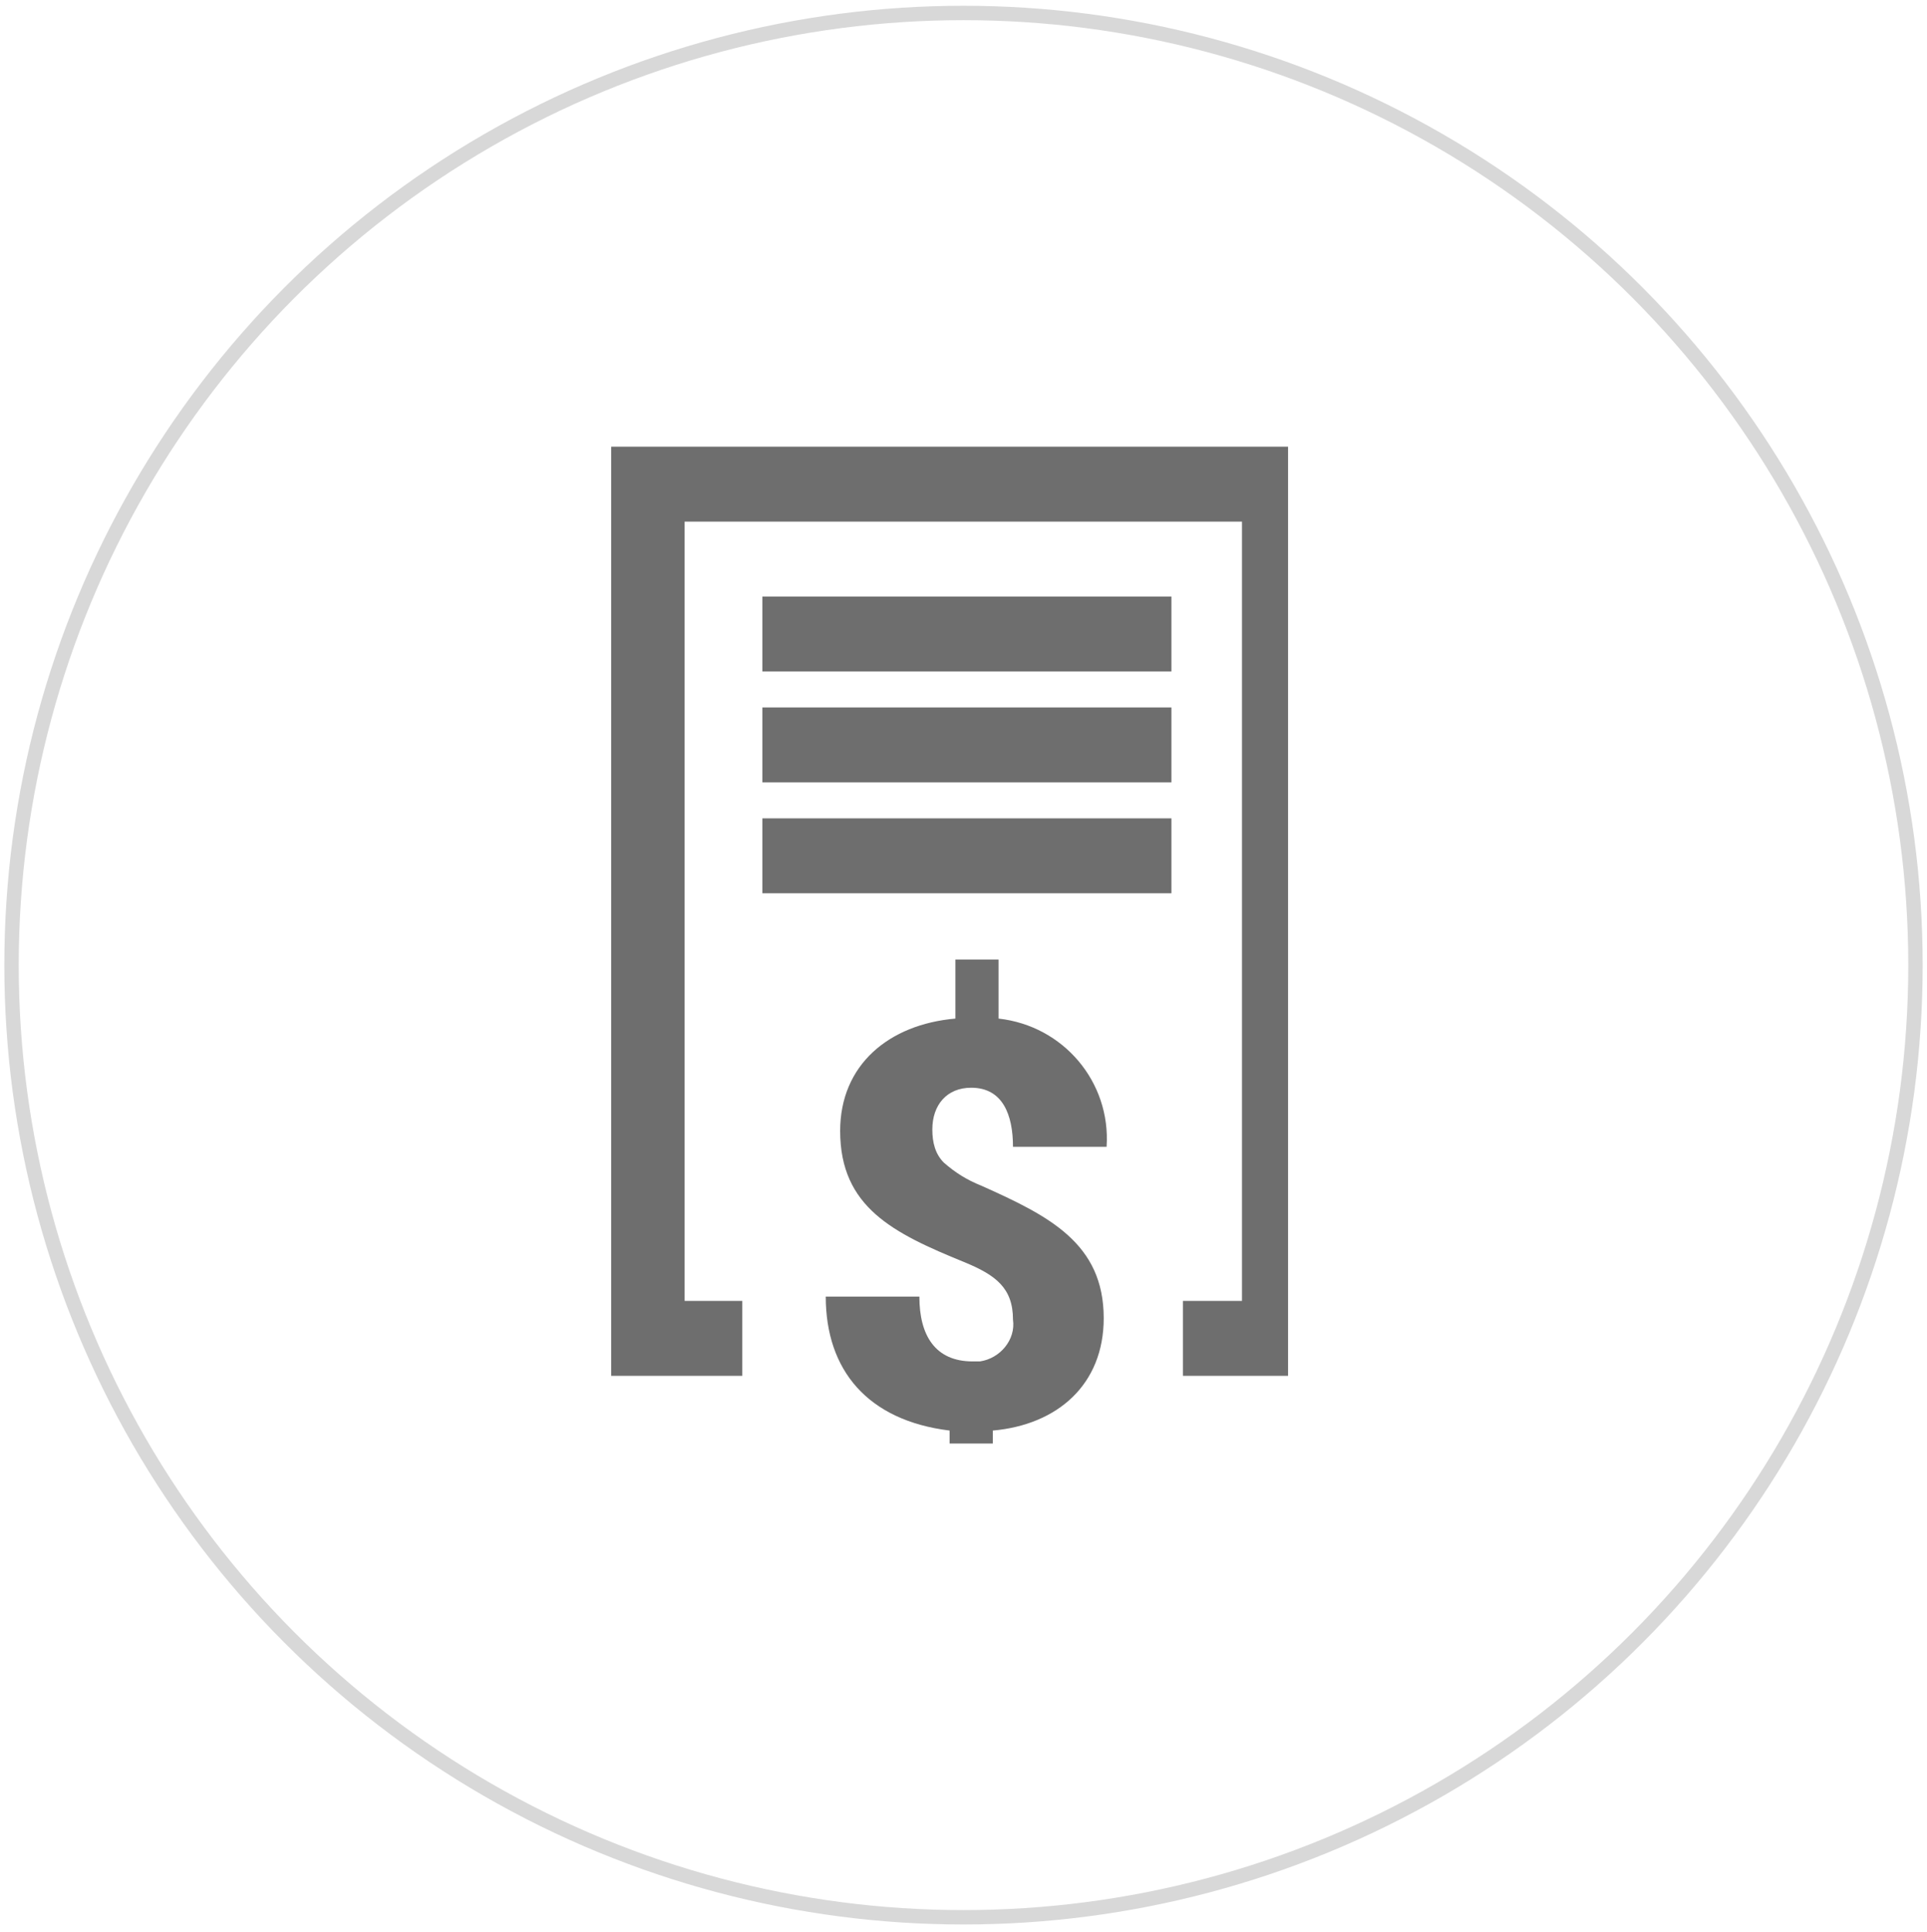
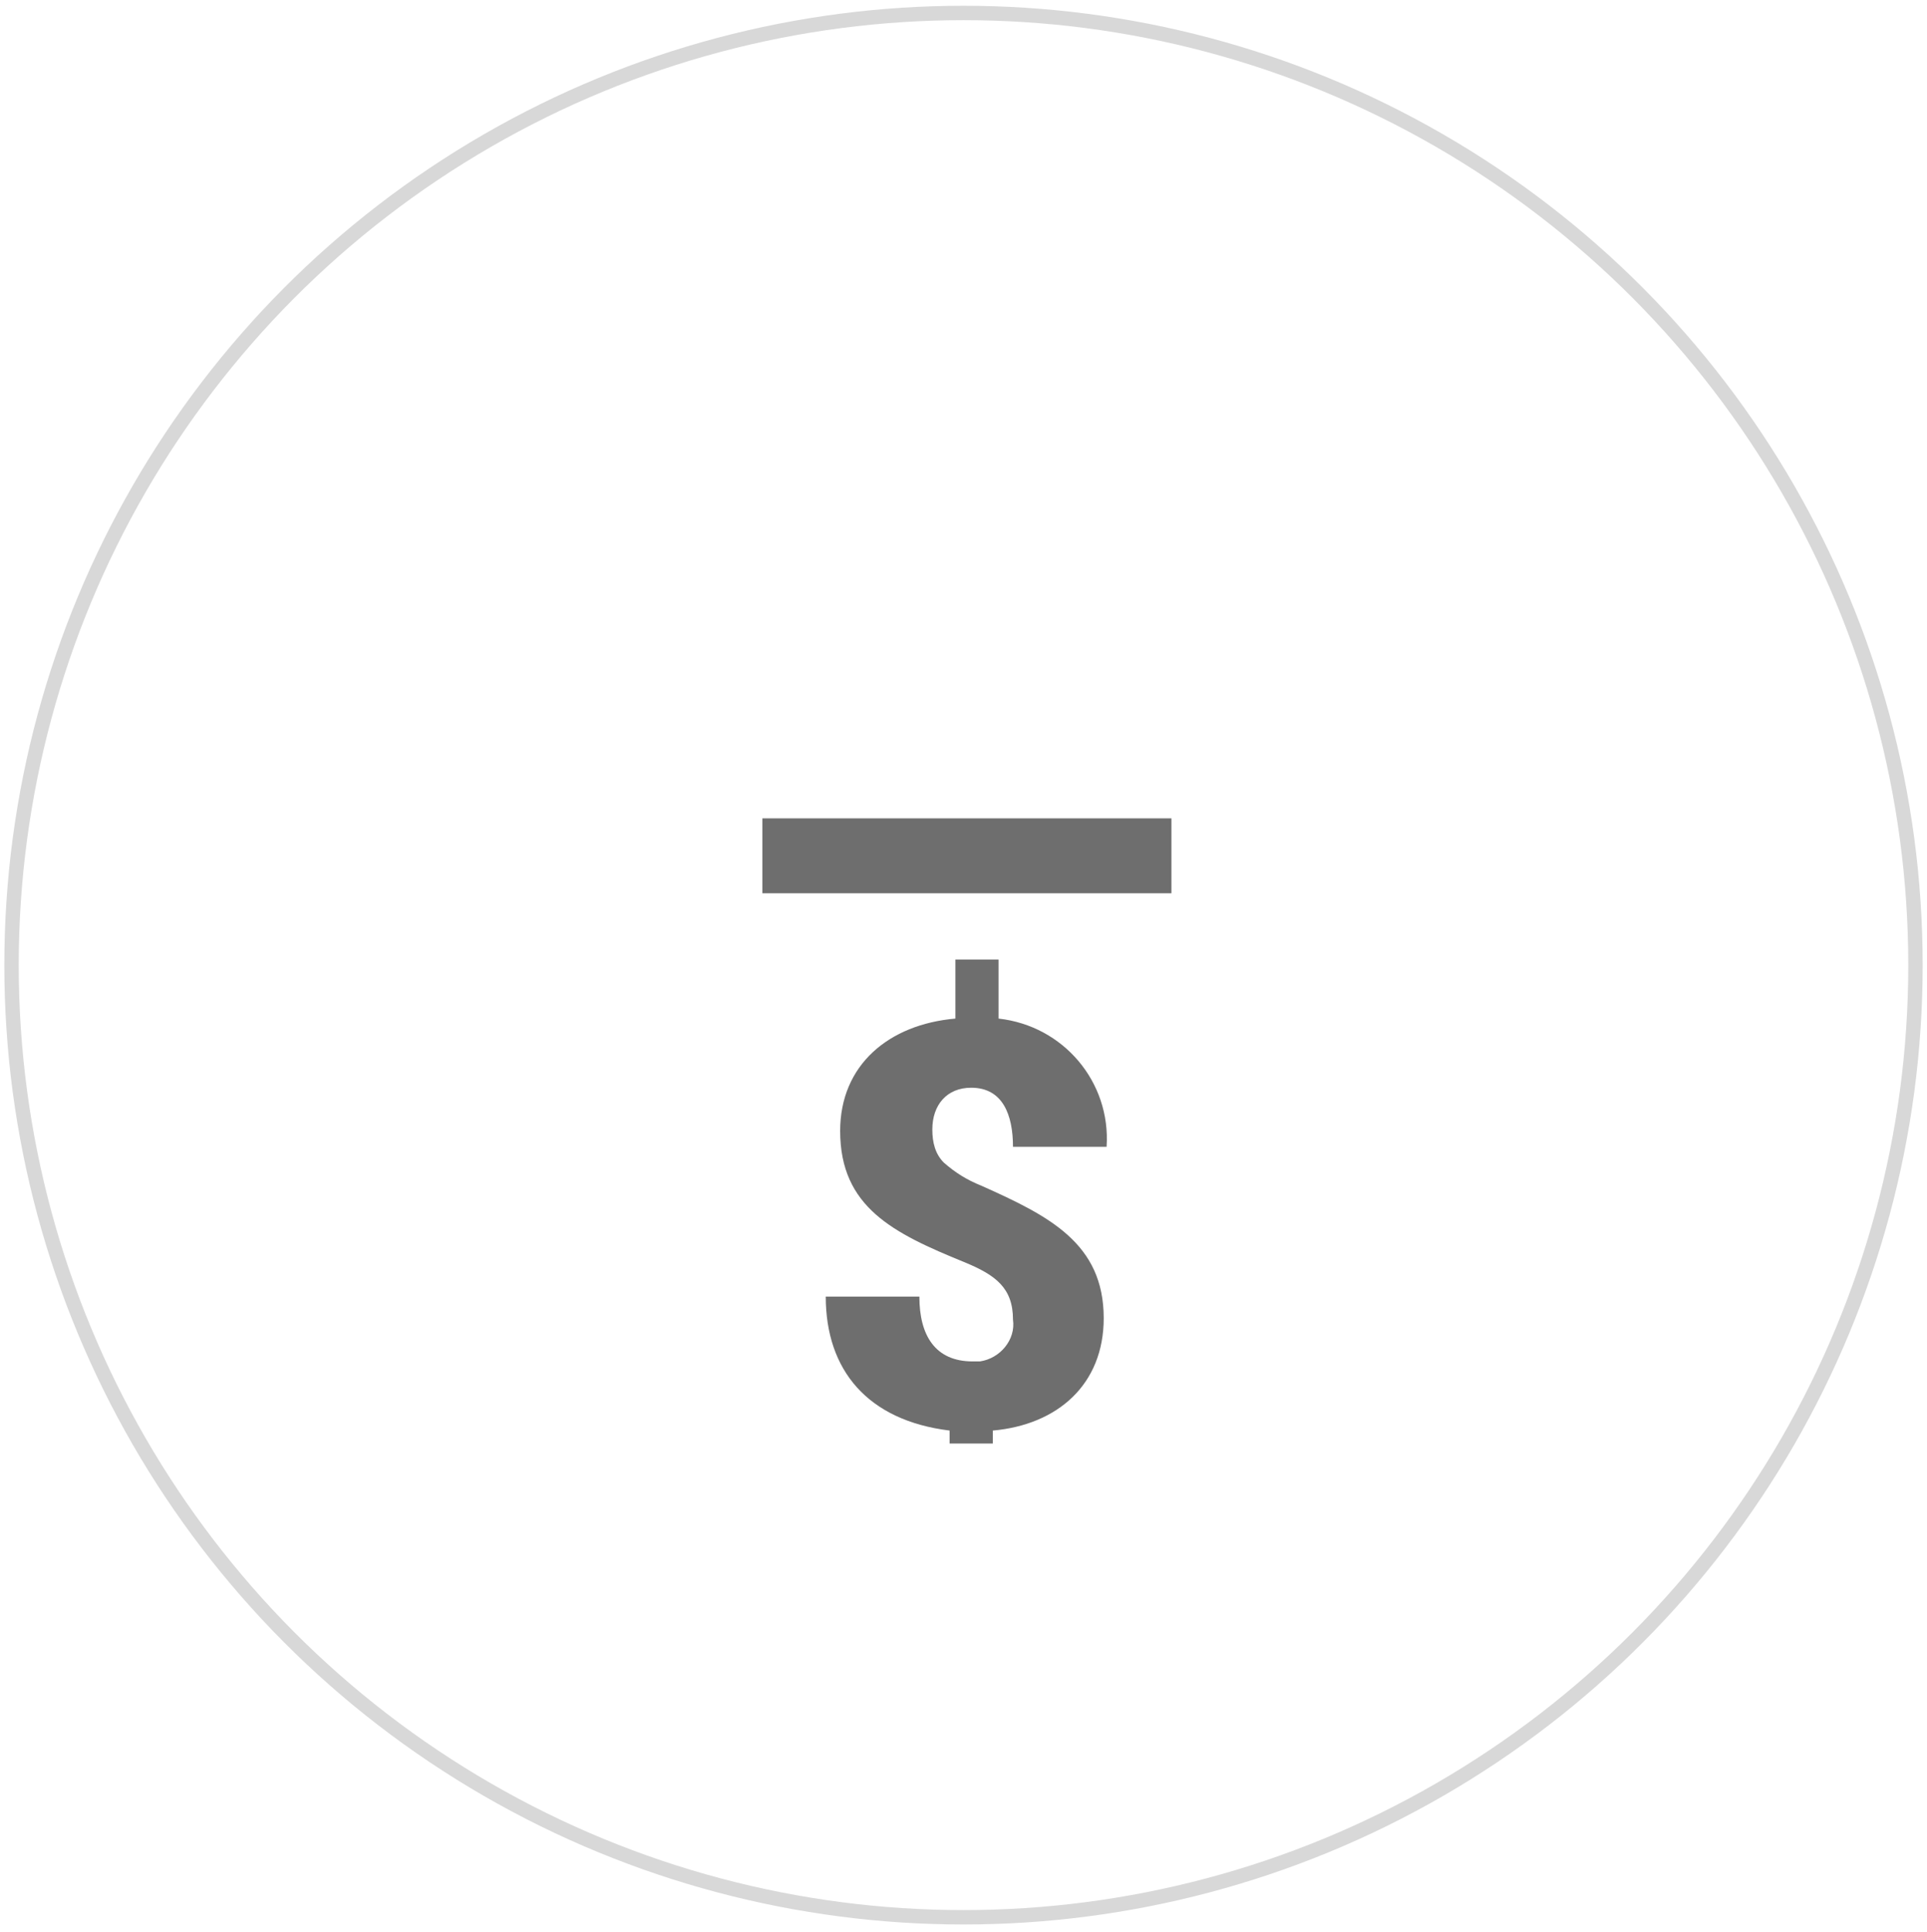
<svg xmlns="http://www.w3.org/2000/svg" xmlns:xlink="http://www.w3.org/1999/xlink" version="1.1" id="Layer_1" x="0px" y="0px" viewBox="0 0 133.8 134.1" style="enable-background:new 0 0 133.8 134.1;" xml:space="preserve">
  <style type="text/css">
	.st0{fill:none;stroke:#D8D8D8;stroke-miterlimit:10;}
	.st1{clip-path:url(#SVGID_00000103957471256346413000000008308683551875157661_);}
	.st2{fill:#6E6E6E;}
</style>
  <circle class="st0" cx="66.9" cy="67" r="66.1" />
  <g id="Grupo_1926" transform="translate(18.77 34.982)">
    <g id="Grupo_1940" transform="translate(22.021 -0.696)">
      <g>
        <defs>
          <rect id="SVGID_1_" x="1.6" y="-3.2" width="49" height="72" />
        </defs>
        <clipPath id="SVGID_00000145766758122667184510000007458728439778702722_">
          <use xlink:href="#SVGID_1_" style="overflow:visible;" />
        </clipPath>
        <g id="Grupo_1939" transform="translate(-1.955 -2.875)" style="clip-path:url(#SVGID_00000145766758122667184510000007458728439778702722_);">
          <path id="Caminho_3564" class="st2" d="M28.6,44.1c2.2,0,2.9,1.9,2.9,4.1H38c0.3-4.5-3-8.4-7.5-8.9v-4.1h-3v4.1      c-4.6,0.4-8,3.2-8,7.8c0,5.3,3.7,7.1,8.6,9.1c2.2,0.9,3.4,1.8,3.4,4c0.2,1.4-0.9,2.7-2.3,2.9c-0.2,0-0.3,0-0.5,0      c-2.6,0-3.7-1.8-3.7-4.5h-6.5c0,5.1,2.9,8.6,8.6,9.3v3.9h3v-3.9c4.5-0.4,7.7-3.2,7.7-7.8c0-5.2-3.8-7.1-8.5-9.2      c-1-0.4-1.8-0.9-2.6-1.6c-0.6-0.6-0.8-1.4-0.8-2.3C25.9,45.3,26.9,44.1,28.6,44.1" />
-           <path id="Caminho_3565" class="st2" d="M3.6-0.4v64.5h9.1v-5.2H8.7V4.8h38.7v54.1h-4.1v5.2h9.3V-0.4H3.6z" />
-           <rect id="Retângulo_850" x="14.1" y="10" class="st2" width="28.4" height="5.2" />
-           <rect id="Retângulo_851" x="14.1" y="17.7" class="st2" width="28.4" height="5.2" />
          <rect id="Retângulo_852" x="14.1" y="25.4" class="st2" width="28.4" height="5.2" />
        </g>
      </g>
    </g>
  </g>
</svg>